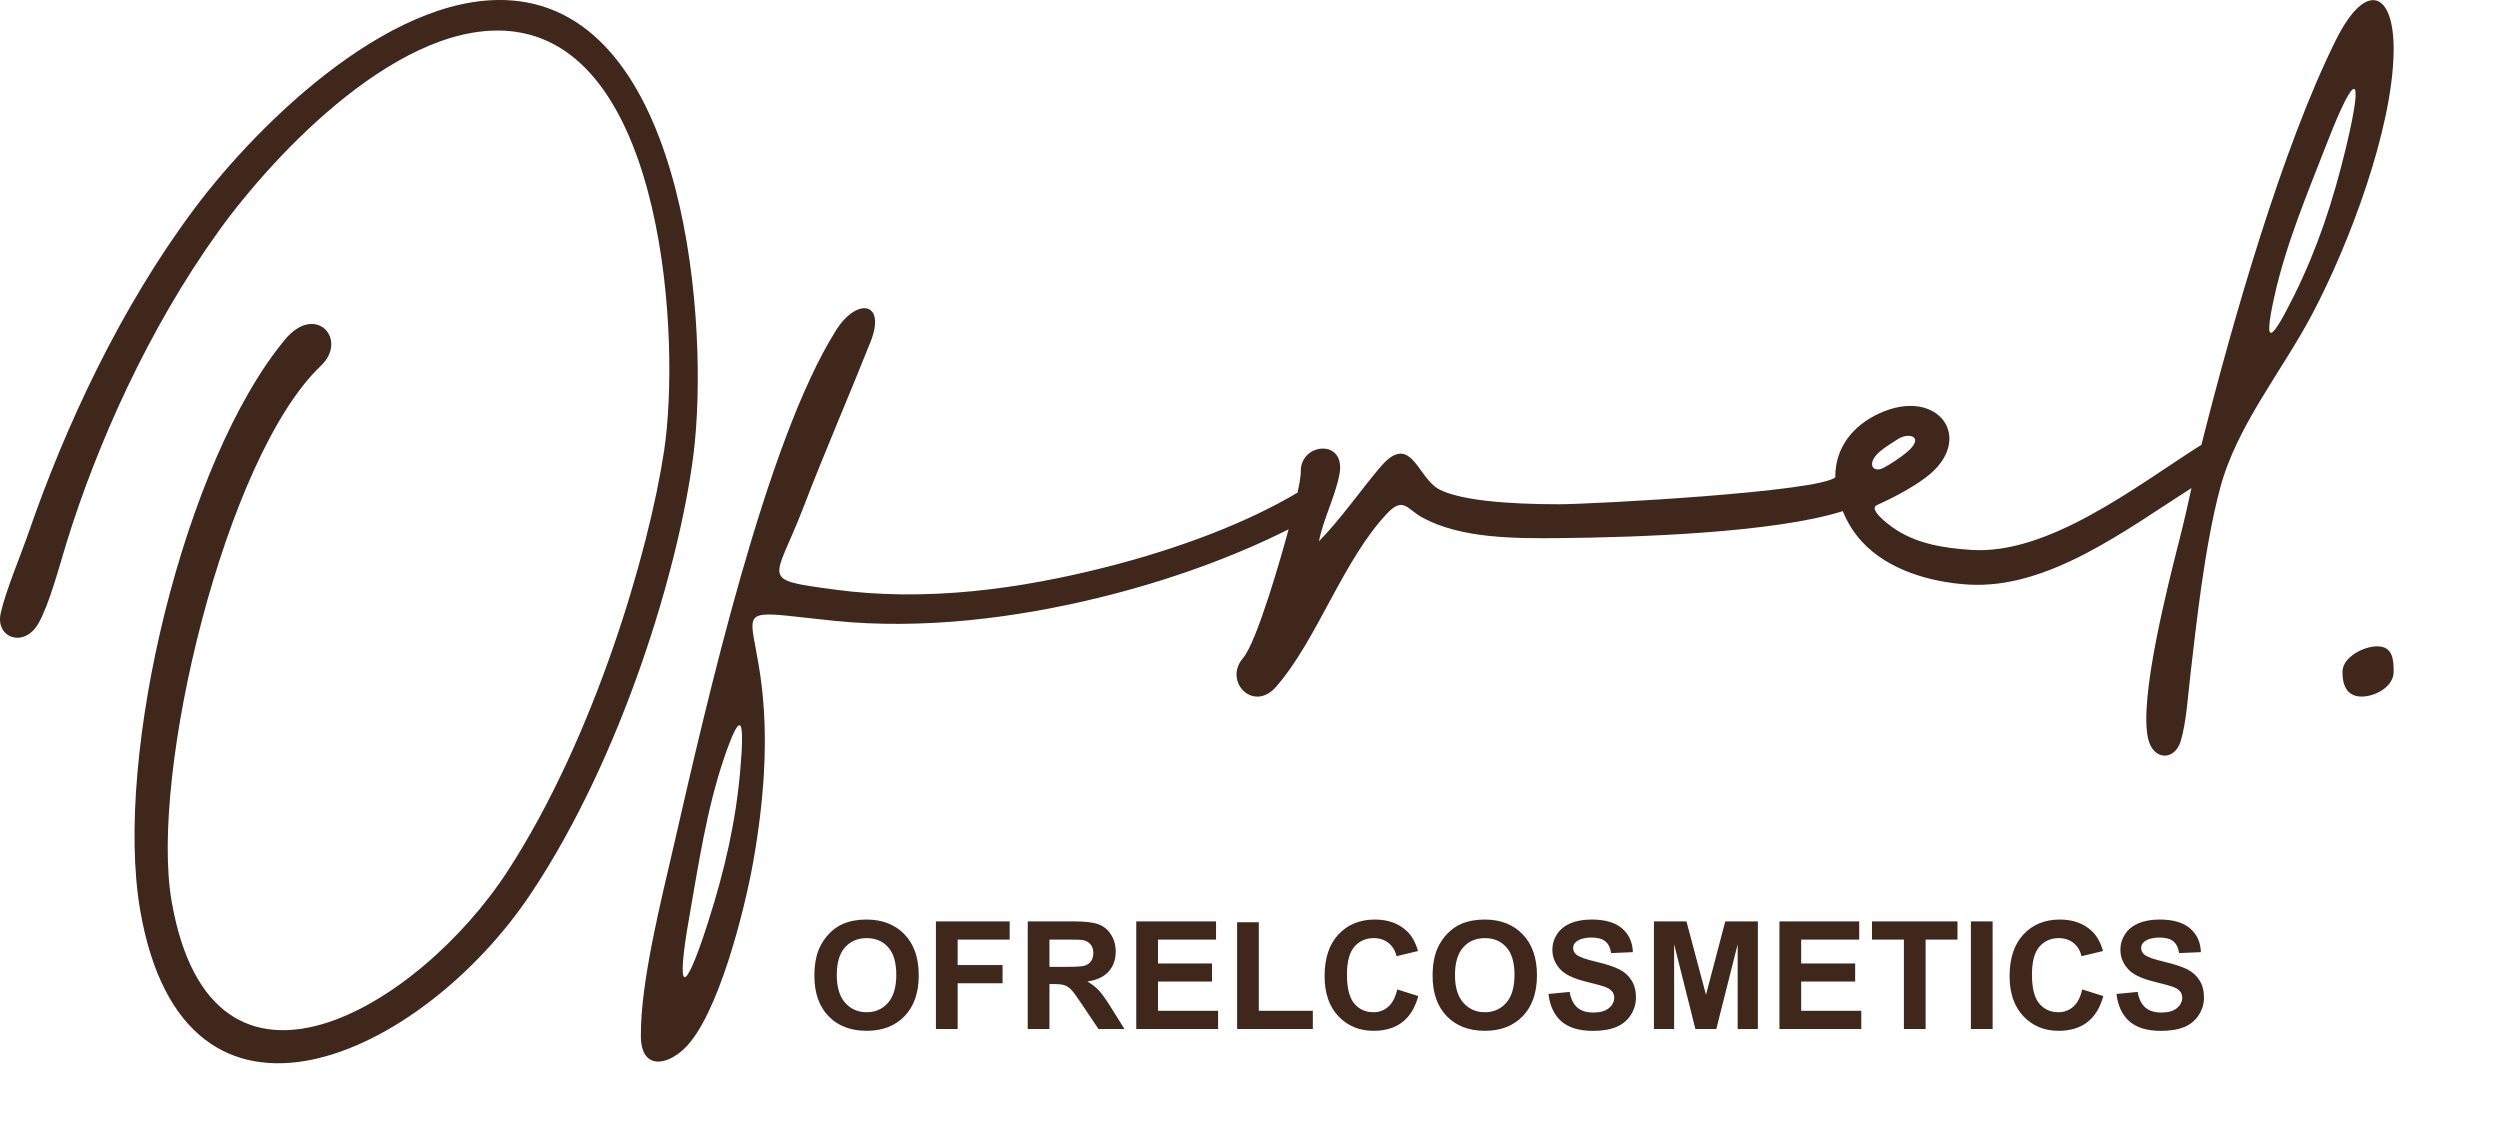
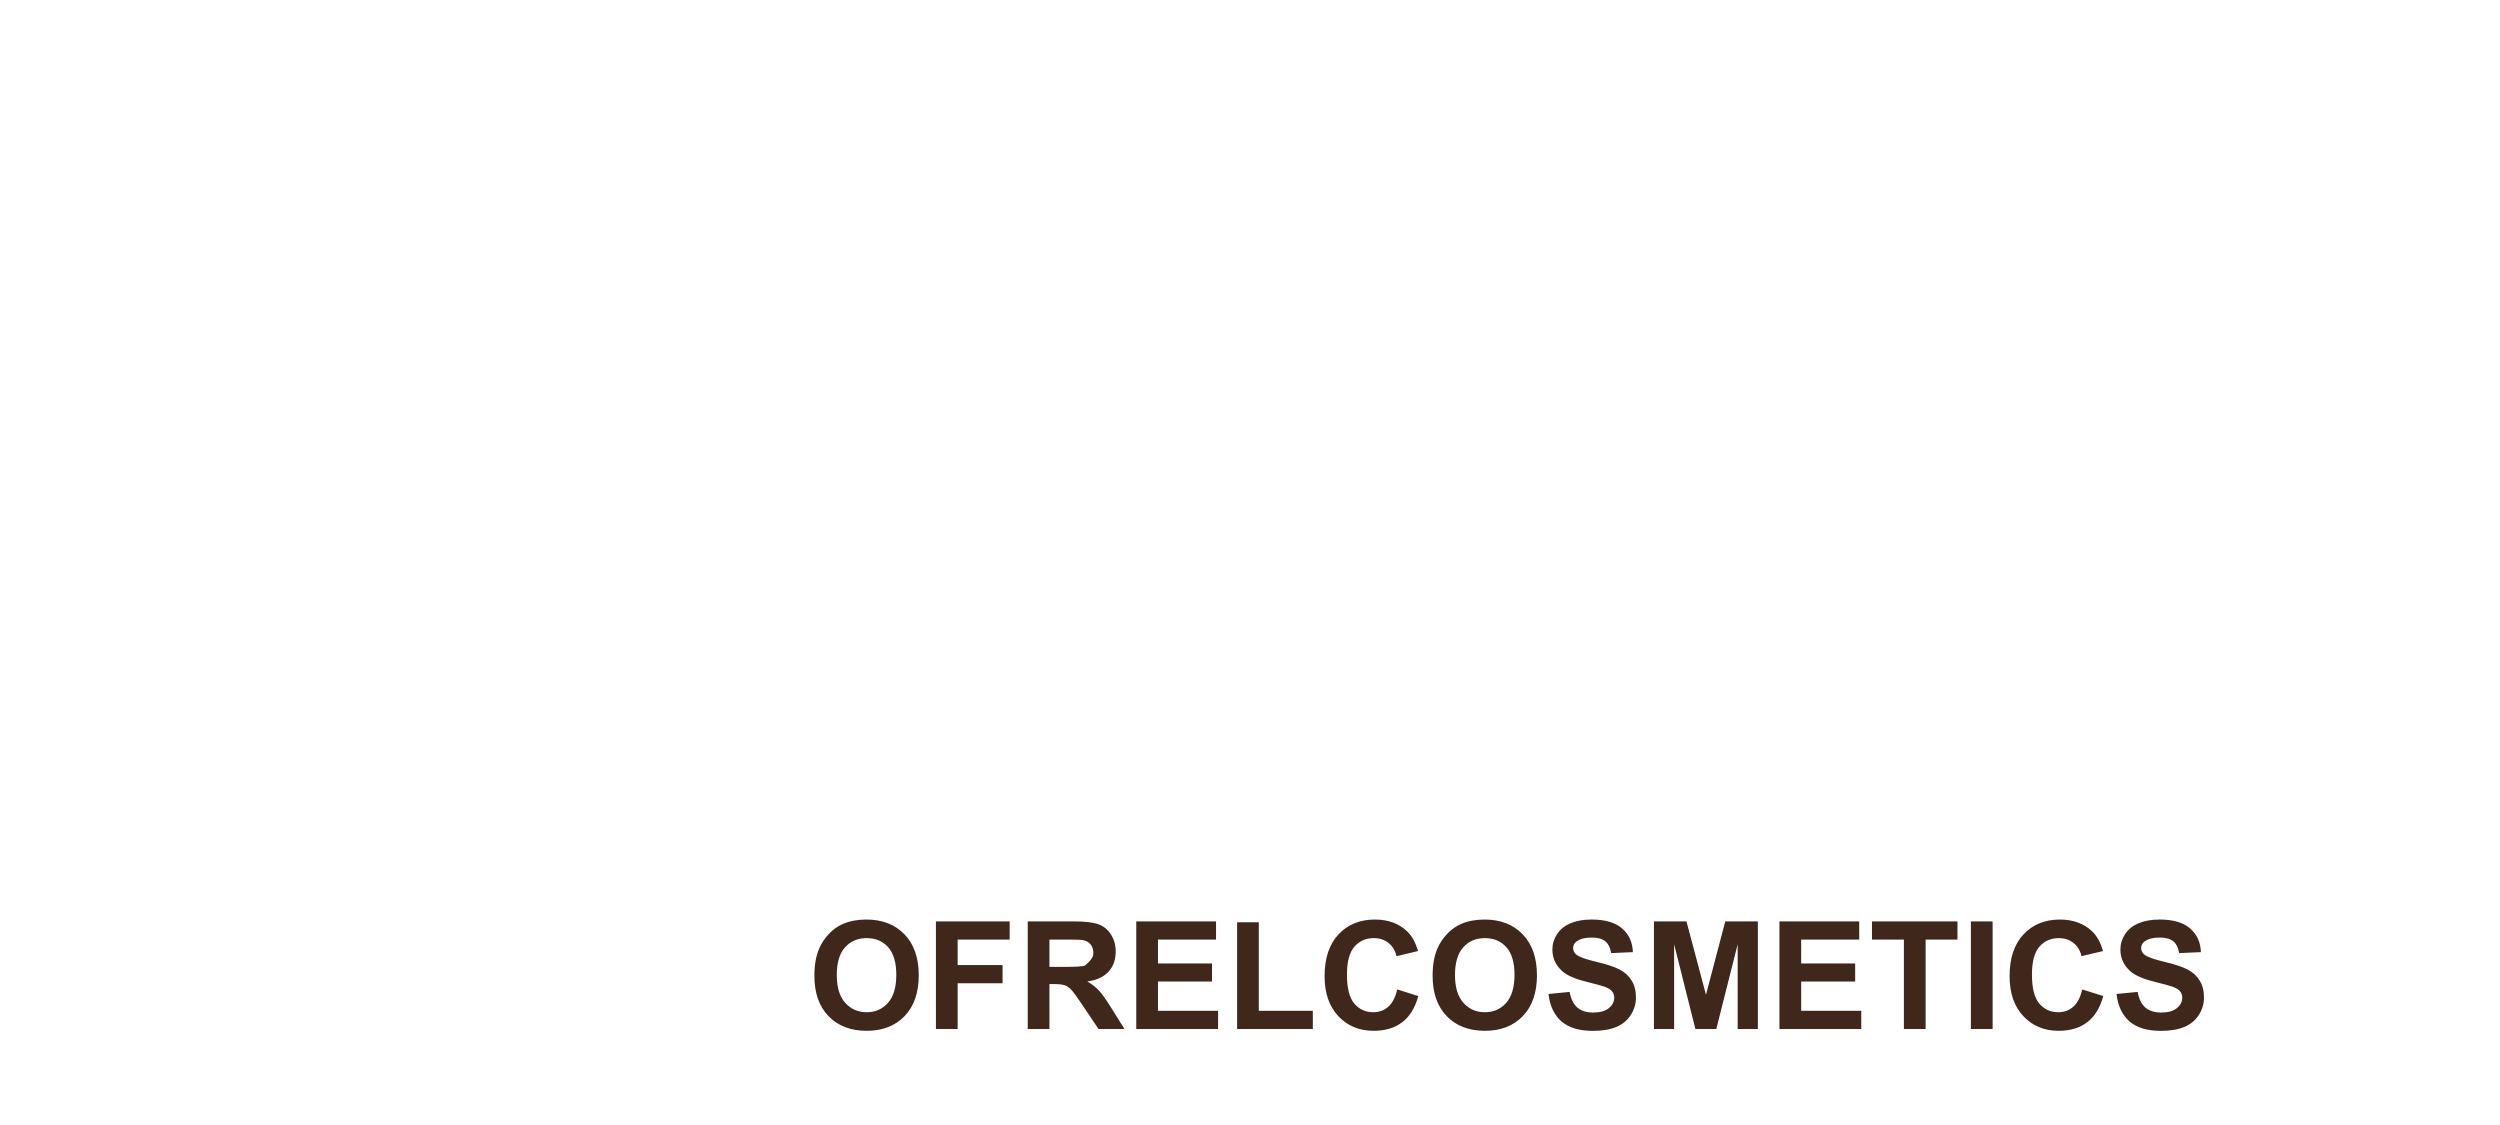
<svg xmlns="http://www.w3.org/2000/svg" width="120" height="54" viewBox="0 0 120 54" fill="none">
-   <path d="M40.03 28.296C44.434 28.896 48.927 28.287 53.208 27.192C56.594 26.326 59.852 25.095 62.282 23.645C62.347 23.333 62.439 22.917 62.439 22.601C62.439 21.249 64.634 21.039 64.29 22.788C64.076 23.872 63.515 24.924 63.31 25.981C64.317 24.958 65.259 23.608 66.201 22.481C66.509 22.112 66.811 21.837 67.131 21.784C67.933 21.652 68.278 23.112 69.136 23.52C70.184 24.019 72.337 24.204 74.832 24.204C76.454 24.204 87.309 23.614 88.095 22.909C88.078 21.488 88.943 20.423 90.202 19.844C93.057 18.53 94.863 21.1 92.44 22.917C91.681 23.487 90.686 23.978 90.09 24.246C89.669 24.434 90.614 25.148 90.797 25.281C91.9 26.086 93.241 26.305 94.618 26.396C98.347 26.643 102.55 23.324 105.669 21.349C107.208 15.236 109.575 7.054 112.112 1.943C113.594 -1.041 114.94 -0.353 114.894 2.481C114.841 6.239 112.729 11.79 110.976 15.096C109.502 17.876 107.37 20.432 106.571 23.411C105.795 26.304 105.391 30.274 105.142 32.361C105.026 33.334 104.945 34.697 104.672 35.578C104.378 36.527 103.366 36.507 103.116 35.481C102.655 33.595 104.026 28.208 104.639 25.801C104.843 25.002 105.015 24.232 105.191 23.426C102.075 25.408 98.318 28.288 94.495 28.06C92.683 27.952 90.624 27.368 89.363 25.988C88.986 25.575 88.683 25.095 88.454 24.534C85.189 25.572 78.566 25.795 74.868 25.829C72.761 25.848 70.15 25.861 68.278 24.845C67.544 24.445 67.365 23.827 66.605 24.622C64.47 26.858 63.227 30.708 61.248 32.97C60.16 34.214 58.709 32.704 59.666 31.587C60.344 30.795 61.538 26.579 61.853 25.406C59.187 26.75 56.057 27.874 52.842 28.666C48.747 29.675 44.253 30.231 40.032 29.798C32.653 29.04 38.409 28.736 36.147 41.407C35.748 43.64 34.472 48.79 32.844 50.337C31.965 51.173 30.772 51.335 30.761 49.731C30.741 47.121 31.746 43.188 32.363 40.495C33.929 33.664 36.778 21.148 40.141 15.838C41.13 14.274 42.558 14.467 41.781 16.42C40.717 19.094 39.575 21.715 38.539 24.414C37.194 27.919 36.394 27.801 40.03 28.296ZM33.983 44.282C34.796 41.744 35.32 39.425 35.533 36.969C35.735 34.638 35.622 33.833 34.749 36.405C33.918 38.853 33.527 41.509 33.079 44.053C32.429 47.744 32.828 47.887 33.983 44.282ZM91.54 21.698C92.417 20.946 91.609 20.739 91.103 21.075C90.792 21.281 90.226 21.605 90.001 21.915C89.666 22.373 89.968 22.685 90.404 22.459C90.736 22.288 91.266 21.934 91.54 21.698ZM112.605 7.094C113.488 3.414 113.073 3.328 111.713 6.822C110.776 9.228 109.731 11.701 109.171 14.225C108.583 16.876 109.097 16.247 110.134 14.15C111.226 11.94 111.982 9.686 112.605 7.094ZM112.966 31.414C113.305 31.174 113.758 31.023 114.106 31.023C114.481 31.023 114.682 31.182 114.791 31.438C114.885 31.66 114.895 31.942 114.895 32.252C114.895 32.583 114.699 32.867 114.42 33.074C114.117 33.3 113.709 33.436 113.362 33.436C113.005 33.436 112.77 33.299 112.623 33.069C112.488 32.857 112.438 32.573 112.438 32.252C112.438 31.922 112.66 31.63 112.966 31.414ZM1.369 25.574C3.122 20.501 5.755 14.795 9.344 9.999C12.468 5.825 19.121 -0.673 24.897 0.056C32.991 1.079 34.054 15.739 33.286 21.818C32.603 27.215 29.875 36.306 25.483 42.893C20.259 50.728 8.856 56.068 6.726 43.678C5.454 36.275 8.855 22.094 13.686 16.292C15.153 14.53 16.734 16.296 15.397 17.565C10.827 21.9 7.159 37.13 8.242 43.288C10.194 54.391 20.111 48.351 24.357 41.827C28.53 35.414 31.144 26.487 31.875 21.651C32.675 16.351 31.91 2.507 24.724 1.523C19.394 0.793 13.23 7.286 10.477 11.119C7.118 15.794 4.647 21.338 3.183 26.087C2.854 27.156 2.38 28.971 1.851 29.913C1.164 31.133 -0.233 30.616 0.033 29.438C0.286 28.319 0.97 26.728 1.369 25.574Z" fill="#3F271B" />
-   <path d="M39.091 46.84C39.091 46.314 39.169 45.873 39.327 45.516C39.444 45.253 39.604 45.017 39.806 44.808C40.01 44.599 40.233 44.444 40.475 44.343C40.797 44.206 41.168 44.138 41.588 44.138C42.349 44.138 42.957 44.374 43.413 44.846C43.871 45.319 44.1 45.975 44.1 46.816C44.1 47.649 43.873 48.302 43.42 48.774C42.967 49.244 42.361 49.479 41.602 49.479C40.834 49.479 40.224 49.245 39.77 48.778C39.317 48.308 39.091 47.662 39.091 46.84ZM40.165 46.805C40.165 47.39 40.3 47.834 40.57 48.137C40.84 48.437 41.183 48.587 41.599 48.587C42.014 48.587 42.355 48.438 42.62 48.14C42.888 47.84 43.022 47.39 43.022 46.791C43.022 46.199 42.892 45.758 42.631 45.466C42.373 45.175 42.029 45.03 41.599 45.03C41.169 45.03 40.823 45.178 40.559 45.474C40.297 45.767 40.165 46.211 40.165 46.805ZM44.924 49.391V44.227H48.464V45.1H45.967V46.322H48.123V47.196H45.967V49.391H44.924ZM49.331 49.391V44.227H51.525C52.077 44.227 52.478 44.273 52.727 44.367C52.978 44.459 53.179 44.623 53.329 44.861C53.479 45.098 53.554 45.369 53.554 45.674C53.554 46.062 53.441 46.382 53.213 46.636C52.985 46.887 52.644 47.046 52.191 47.111C52.417 47.243 52.602 47.387 52.748 47.545C52.896 47.702 53.094 47.982 53.343 48.383L53.974 49.391H52.727L51.973 48.267C51.705 47.865 51.522 47.613 51.423 47.51C51.325 47.404 51.22 47.332 51.11 47.295C50.999 47.255 50.824 47.235 50.585 47.235H50.373V49.391H49.331ZM50.373 46.41H51.145C51.645 46.41 51.958 46.389 52.082 46.347C52.206 46.305 52.304 46.232 52.374 46.129C52.445 46.025 52.48 45.896 52.48 45.741C52.48 45.567 52.433 45.428 52.339 45.322C52.248 45.214 52.117 45.146 51.948 45.118C51.864 45.106 51.61 45.1 51.187 45.1H50.373V46.41ZM54.541 49.391V44.227H58.37V45.1H55.583V46.245H58.176V47.115H55.583V48.52H58.468V49.391H54.541ZM59.381 49.391V44.269H60.423V48.52H63.016V49.391H59.381ZM67.067 47.492L68.078 47.812C67.923 48.376 67.665 48.795 67.303 49.07C66.944 49.343 66.487 49.479 65.933 49.479C65.247 49.479 64.683 49.245 64.242 48.778C63.8 48.308 63.58 47.667 63.58 46.854C63.58 45.995 63.802 45.328 64.246 44.853C64.689 44.377 65.273 44.138 65.996 44.138C66.628 44.138 67.141 44.325 67.536 44.699C67.77 44.919 67.947 45.236 68.064 45.65L67.032 45.896C66.971 45.629 66.843 45.417 66.648 45.262C66.455 45.107 66.221 45.03 65.943 45.03C65.561 45.03 65.249 45.167 65.01 45.442C64.773 45.717 64.654 46.162 64.654 46.777C64.654 47.43 64.772 47.895 65.006 48.172C65.241 48.449 65.546 48.587 65.922 48.587C66.199 48.587 66.438 48.499 66.637 48.323C66.837 48.147 66.98 47.87 67.067 47.492ZM68.765 46.84C68.765 46.314 68.844 45.873 69.001 45.516C69.118 45.253 69.278 45.017 69.48 44.808C69.684 44.599 69.907 44.444 70.149 44.343C70.471 44.206 70.842 44.138 71.263 44.138C72.023 44.138 72.632 44.374 73.087 44.846C73.545 45.319 73.774 45.975 73.774 46.816C73.774 47.649 73.547 48.302 73.094 48.774C72.641 49.244 72.035 49.479 71.277 49.479C70.509 49.479 69.898 49.245 69.445 48.778C68.992 48.308 68.765 47.662 68.765 46.84ZM69.839 46.805C69.839 47.39 69.974 47.834 70.245 48.137C70.515 48.437 70.857 48.587 71.273 48.587C71.689 48.587 72.029 48.438 72.295 48.14C72.562 47.84 72.696 47.39 72.696 46.791C72.696 46.199 72.566 45.758 72.305 45.466C72.047 45.175 71.703 45.03 71.273 45.03C70.843 45.03 70.497 45.178 70.234 45.474C69.971 45.767 69.839 46.211 69.839 46.805ZM74.327 47.71L75.342 47.612C75.403 47.952 75.526 48.202 75.712 48.362C75.899 48.522 76.152 48.602 76.469 48.602C76.805 48.602 77.057 48.531 77.226 48.39C77.398 48.247 77.483 48.08 77.483 47.89C77.483 47.768 77.447 47.665 77.374 47.58C77.304 47.493 77.179 47.418 77.001 47.355C76.879 47.312 76.6 47.237 76.166 47.129C75.607 46.991 75.215 46.82 74.989 46.618C74.672 46.334 74.514 45.988 74.514 45.579C74.514 45.316 74.588 45.071 74.736 44.843C74.886 44.613 75.101 44.438 75.38 44.318C75.662 44.198 76.002 44.138 76.398 44.138C77.047 44.138 77.534 44.281 77.86 44.565C78.189 44.849 78.362 45.228 78.378 45.703L77.335 45.748C77.291 45.483 77.195 45.293 77.047 45.178C76.901 45.06 76.681 45.002 76.388 45.002C76.085 45.002 75.848 45.064 75.676 45.188C75.566 45.268 75.511 45.375 75.511 45.509C75.511 45.631 75.562 45.735 75.666 45.822C75.797 45.933 76.117 46.048 76.624 46.167C77.131 46.287 77.506 46.412 77.748 46.541C77.992 46.668 78.182 46.843 78.318 47.066C78.457 47.286 78.526 47.56 78.526 47.886C78.526 48.182 78.444 48.459 78.279 48.718C78.115 48.976 77.883 49.169 77.582 49.295C77.281 49.42 76.907 49.482 76.458 49.482C75.805 49.482 75.304 49.332 74.954 49.031C74.604 48.728 74.395 48.288 74.327 47.71ZM79.389 49.391V44.227H80.95L81.887 47.749L82.813 44.227H84.377V49.391H83.408V45.325L82.383 49.391H81.379L80.358 45.325V49.391H79.389ZM85.413 49.391V44.227H89.242V45.1H86.456V46.245H89.048V47.115H86.456V48.52H89.341V49.391H85.413ZM91.387 49.391V45.1H89.855V44.227H93.959V45.1H92.43V49.391H91.387ZM94.603 49.391V44.227H95.646V49.391H94.603ZM99.947 47.492L100.958 47.812C100.803 48.376 100.545 48.795 100.183 49.07C99.824 49.343 99.367 49.479 98.813 49.479C98.127 49.479 97.563 49.245 97.122 48.778C96.68 48.308 96.46 47.667 96.46 46.854C96.46 45.995 96.682 45.328 97.126 44.853C97.569 44.377 98.153 44.138 98.876 44.138C99.508 44.138 100.021 44.325 100.416 44.699C100.65 44.919 100.827 45.236 100.944 45.65L99.912 45.896C99.851 45.629 99.723 45.417 99.528 45.262C99.335 45.107 99.1 45.03 98.823 45.03C98.441 45.03 98.129 45.167 97.89 45.442C97.653 45.717 97.534 46.162 97.534 46.777C97.534 47.43 97.651 47.895 97.886 48.172C98.121 48.449 98.427 48.587 98.802 48.587C99.079 48.587 99.318 48.499 99.517 48.323C99.717 48.147 99.86 47.87 99.947 47.492ZM101.592 47.71L102.607 47.612C102.668 47.952 102.791 48.202 102.976 48.362C103.164 48.522 103.417 48.602 103.734 48.602C104.07 48.602 104.322 48.531 104.491 48.39C104.663 48.247 104.748 48.08 104.748 47.89C104.748 47.768 104.712 47.665 104.639 47.58C104.569 47.493 104.444 47.418 104.266 47.355C104.144 47.312 103.865 47.237 103.431 47.129C102.872 46.991 102.48 46.82 102.254 46.618C101.937 46.334 101.779 45.988 101.779 45.579C101.779 45.316 101.853 45.071 102.001 44.843C102.151 44.613 102.366 44.438 102.645 44.318C102.927 44.198 103.267 44.138 103.663 44.138C104.312 44.138 104.799 44.281 105.125 44.565C105.454 44.849 105.627 45.228 105.643 45.703L104.6 45.748C104.556 45.483 104.46 45.293 104.312 45.178C104.166 45.06 103.946 45.002 103.653 45.002C103.35 45.002 103.113 45.064 102.941 45.188C102.831 45.268 102.776 45.375 102.776 45.509C102.776 45.631 102.827 45.735 102.931 45.822C103.062 45.933 103.382 46.048 103.889 46.167C104.396 46.287 104.771 46.412 105.013 46.541C105.257 46.668 105.447 46.843 105.583 47.066C105.722 47.286 105.791 47.56 105.791 47.886C105.791 48.182 105.709 48.459 105.544 48.718C105.38 48.976 105.148 49.169 104.847 49.295C104.546 49.42 104.172 49.482 103.723 49.482C103.07 49.482 102.569 49.332 102.219 49.031C101.869 48.728 101.66 48.288 101.592 47.71Z" fill="#3F271B" />
+   <path d="M39.091 46.84C39.091 46.314 39.169 45.873 39.327 45.516C39.444 45.253 39.604 45.017 39.806 44.808C40.01 44.599 40.233 44.444 40.475 44.343C40.797 44.206 41.168 44.138 41.588 44.138C42.349 44.138 42.957 44.374 43.413 44.846C43.871 45.319 44.1 45.975 44.1 46.816C44.1 47.649 43.873 48.302 43.42 48.774C42.967 49.244 42.361 49.479 41.602 49.479C40.834 49.479 40.224 49.245 39.77 48.778C39.317 48.308 39.091 47.662 39.091 46.84ZM40.165 46.805C40.165 47.39 40.3 47.834 40.57 48.137C40.84 48.437 41.183 48.587 41.599 48.587C42.014 48.587 42.355 48.438 42.62 48.14C42.888 47.84 43.022 47.39 43.022 46.791C43.022 46.199 42.892 45.758 42.631 45.466C42.373 45.175 42.029 45.03 41.599 45.03C41.169 45.03 40.823 45.178 40.559 45.474C40.297 45.767 40.165 46.211 40.165 46.805ZM44.924 49.391V44.227H48.464V45.1H45.967V46.322H48.123V47.196H45.967V49.391H44.924ZM49.331 49.391V44.227H51.525C52.077 44.227 52.478 44.273 52.727 44.367C52.978 44.459 53.179 44.623 53.329 44.861C53.479 45.098 53.554 45.369 53.554 45.674C53.554 46.062 53.441 46.382 53.213 46.636C52.985 46.887 52.644 47.046 52.191 47.111C52.417 47.243 52.602 47.387 52.748 47.545C52.896 47.702 53.094 47.982 53.343 48.383L53.974 49.391H52.727L51.973 48.267C51.705 47.865 51.522 47.613 51.423 47.51C51.325 47.404 51.22 47.332 51.11 47.295C50.999 47.255 50.824 47.235 50.585 47.235H50.373V49.391H49.331ZM50.373 46.41H51.145C51.645 46.41 51.958 46.389 52.082 46.347C52.445 46.025 52.48 45.896 52.48 45.741C52.48 45.567 52.433 45.428 52.339 45.322C52.248 45.214 52.117 45.146 51.948 45.118C51.864 45.106 51.61 45.1 51.187 45.1H50.373V46.41ZM54.541 49.391V44.227H58.37V45.1H55.583V46.245H58.176V47.115H55.583V48.52H58.468V49.391H54.541ZM59.381 49.391V44.269H60.423V48.52H63.016V49.391H59.381ZM67.067 47.492L68.078 47.812C67.923 48.376 67.665 48.795 67.303 49.07C66.944 49.343 66.487 49.479 65.933 49.479C65.247 49.479 64.683 49.245 64.242 48.778C63.8 48.308 63.58 47.667 63.58 46.854C63.58 45.995 63.802 45.328 64.246 44.853C64.689 44.377 65.273 44.138 65.996 44.138C66.628 44.138 67.141 44.325 67.536 44.699C67.77 44.919 67.947 45.236 68.064 45.65L67.032 45.896C66.971 45.629 66.843 45.417 66.648 45.262C66.455 45.107 66.221 45.03 65.943 45.03C65.561 45.03 65.249 45.167 65.01 45.442C64.773 45.717 64.654 46.162 64.654 46.777C64.654 47.43 64.772 47.895 65.006 48.172C65.241 48.449 65.546 48.587 65.922 48.587C66.199 48.587 66.438 48.499 66.637 48.323C66.837 48.147 66.98 47.87 67.067 47.492ZM68.765 46.84C68.765 46.314 68.844 45.873 69.001 45.516C69.118 45.253 69.278 45.017 69.48 44.808C69.684 44.599 69.907 44.444 70.149 44.343C70.471 44.206 70.842 44.138 71.263 44.138C72.023 44.138 72.632 44.374 73.087 44.846C73.545 45.319 73.774 45.975 73.774 46.816C73.774 47.649 73.547 48.302 73.094 48.774C72.641 49.244 72.035 49.479 71.277 49.479C70.509 49.479 69.898 49.245 69.445 48.778C68.992 48.308 68.765 47.662 68.765 46.84ZM69.839 46.805C69.839 47.39 69.974 47.834 70.245 48.137C70.515 48.437 70.857 48.587 71.273 48.587C71.689 48.587 72.029 48.438 72.295 48.14C72.562 47.84 72.696 47.39 72.696 46.791C72.696 46.199 72.566 45.758 72.305 45.466C72.047 45.175 71.703 45.03 71.273 45.03C70.843 45.03 70.497 45.178 70.234 45.474C69.971 45.767 69.839 46.211 69.839 46.805ZM74.327 47.71L75.342 47.612C75.403 47.952 75.526 48.202 75.712 48.362C75.899 48.522 76.152 48.602 76.469 48.602C76.805 48.602 77.057 48.531 77.226 48.39C77.398 48.247 77.483 48.08 77.483 47.89C77.483 47.768 77.447 47.665 77.374 47.58C77.304 47.493 77.179 47.418 77.001 47.355C76.879 47.312 76.6 47.237 76.166 47.129C75.607 46.991 75.215 46.82 74.989 46.618C74.672 46.334 74.514 45.988 74.514 45.579C74.514 45.316 74.588 45.071 74.736 44.843C74.886 44.613 75.101 44.438 75.38 44.318C75.662 44.198 76.002 44.138 76.398 44.138C77.047 44.138 77.534 44.281 77.86 44.565C78.189 44.849 78.362 45.228 78.378 45.703L77.335 45.748C77.291 45.483 77.195 45.293 77.047 45.178C76.901 45.06 76.681 45.002 76.388 45.002C76.085 45.002 75.848 45.064 75.676 45.188C75.566 45.268 75.511 45.375 75.511 45.509C75.511 45.631 75.562 45.735 75.666 45.822C75.797 45.933 76.117 46.048 76.624 46.167C77.131 46.287 77.506 46.412 77.748 46.541C77.992 46.668 78.182 46.843 78.318 47.066C78.457 47.286 78.526 47.56 78.526 47.886C78.526 48.182 78.444 48.459 78.279 48.718C78.115 48.976 77.883 49.169 77.582 49.295C77.281 49.42 76.907 49.482 76.458 49.482C75.805 49.482 75.304 49.332 74.954 49.031C74.604 48.728 74.395 48.288 74.327 47.71ZM79.389 49.391V44.227H80.95L81.887 47.749L82.813 44.227H84.377V49.391H83.408V45.325L82.383 49.391H81.379L80.358 45.325V49.391H79.389ZM85.413 49.391V44.227H89.242V45.1H86.456V46.245H89.048V47.115H86.456V48.52H89.341V49.391H85.413ZM91.387 49.391V45.1H89.855V44.227H93.959V45.1H92.43V49.391H91.387ZM94.603 49.391V44.227H95.646V49.391H94.603ZM99.947 47.492L100.958 47.812C100.803 48.376 100.545 48.795 100.183 49.07C99.824 49.343 99.367 49.479 98.813 49.479C98.127 49.479 97.563 49.245 97.122 48.778C96.68 48.308 96.46 47.667 96.46 46.854C96.46 45.995 96.682 45.328 97.126 44.853C97.569 44.377 98.153 44.138 98.876 44.138C99.508 44.138 100.021 44.325 100.416 44.699C100.65 44.919 100.827 45.236 100.944 45.65L99.912 45.896C99.851 45.629 99.723 45.417 99.528 45.262C99.335 45.107 99.1 45.03 98.823 45.03C98.441 45.03 98.129 45.167 97.89 45.442C97.653 45.717 97.534 46.162 97.534 46.777C97.534 47.43 97.651 47.895 97.886 48.172C98.121 48.449 98.427 48.587 98.802 48.587C99.079 48.587 99.318 48.499 99.517 48.323C99.717 48.147 99.86 47.87 99.947 47.492ZM101.592 47.71L102.607 47.612C102.668 47.952 102.791 48.202 102.976 48.362C103.164 48.522 103.417 48.602 103.734 48.602C104.07 48.602 104.322 48.531 104.491 48.39C104.663 48.247 104.748 48.08 104.748 47.89C104.748 47.768 104.712 47.665 104.639 47.58C104.569 47.493 104.444 47.418 104.266 47.355C104.144 47.312 103.865 47.237 103.431 47.129C102.872 46.991 102.48 46.82 102.254 46.618C101.937 46.334 101.779 45.988 101.779 45.579C101.779 45.316 101.853 45.071 102.001 44.843C102.151 44.613 102.366 44.438 102.645 44.318C102.927 44.198 103.267 44.138 103.663 44.138C104.312 44.138 104.799 44.281 105.125 44.565C105.454 44.849 105.627 45.228 105.643 45.703L104.6 45.748C104.556 45.483 104.46 45.293 104.312 45.178C104.166 45.06 103.946 45.002 103.653 45.002C103.35 45.002 103.113 45.064 102.941 45.188C102.831 45.268 102.776 45.375 102.776 45.509C102.776 45.631 102.827 45.735 102.931 45.822C103.062 45.933 103.382 46.048 103.889 46.167C104.396 46.287 104.771 46.412 105.013 46.541C105.257 46.668 105.447 46.843 105.583 47.066C105.722 47.286 105.791 47.56 105.791 47.886C105.791 48.182 105.709 48.459 105.544 48.718C105.38 48.976 105.148 49.169 104.847 49.295C104.546 49.42 104.172 49.482 103.723 49.482C103.07 49.482 102.569 49.332 102.219 49.031C101.869 48.728 101.66 48.288 101.592 47.71Z" fill="#3F271B" />
</svg>